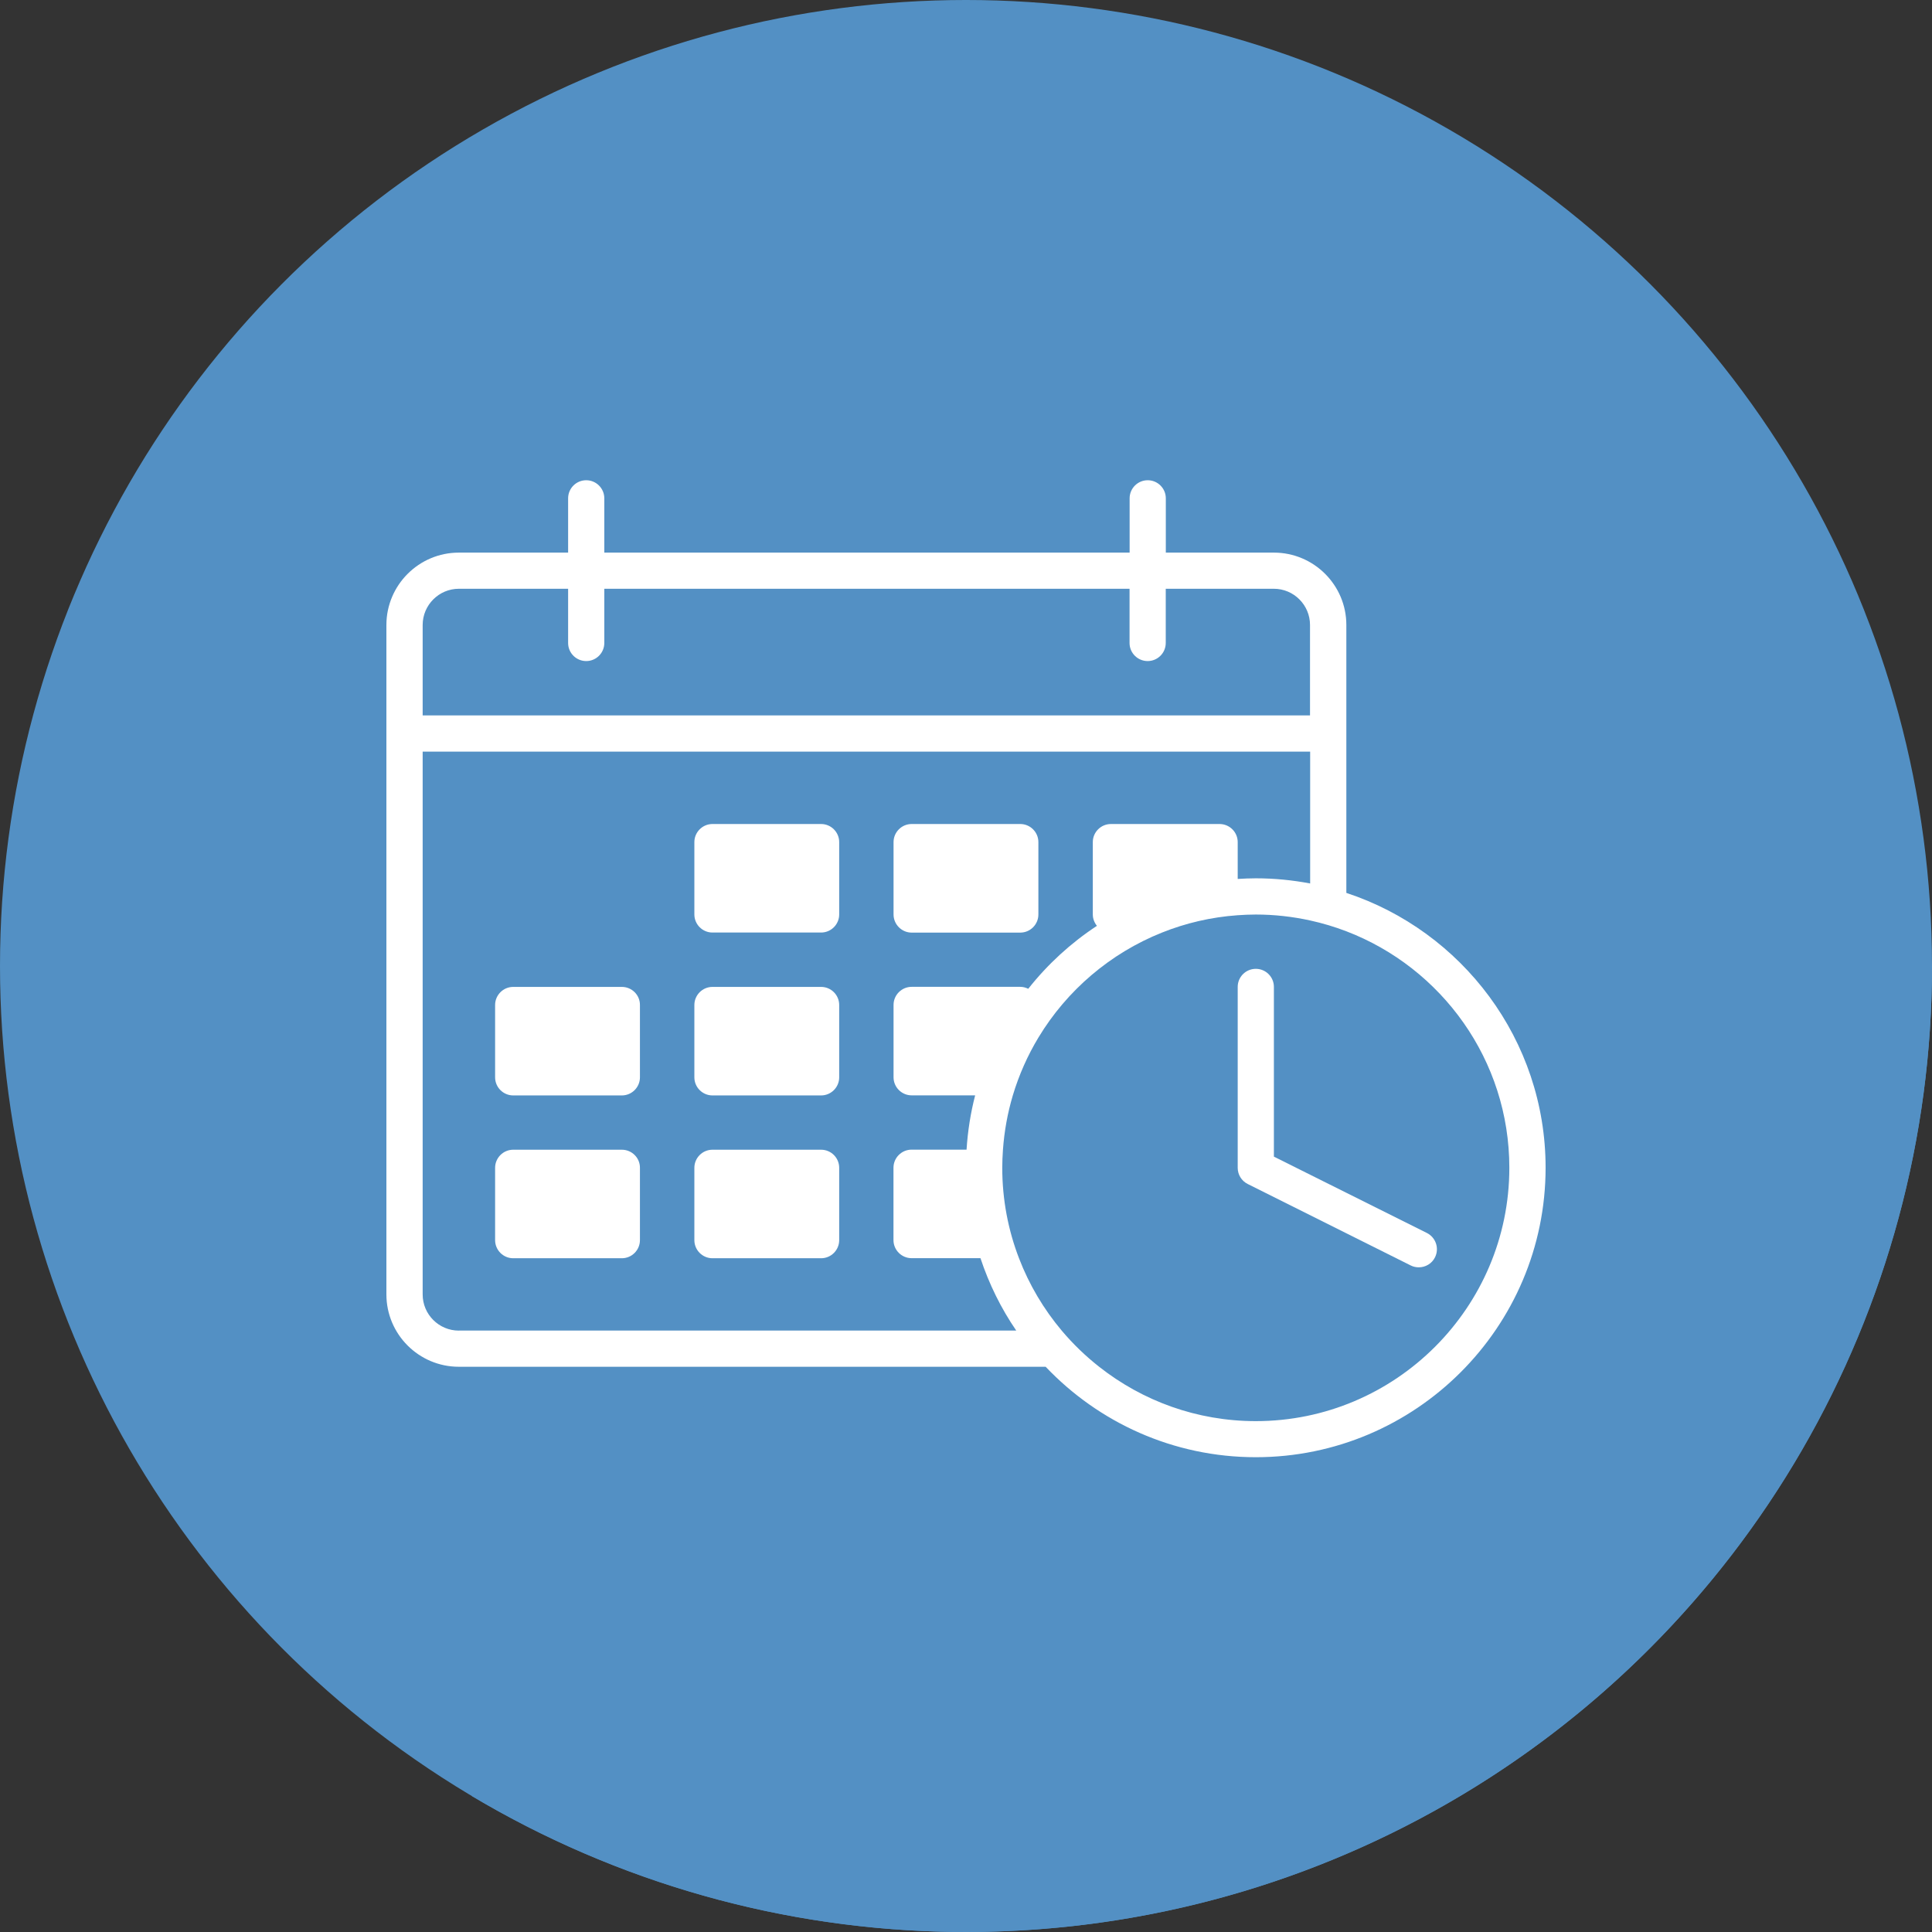
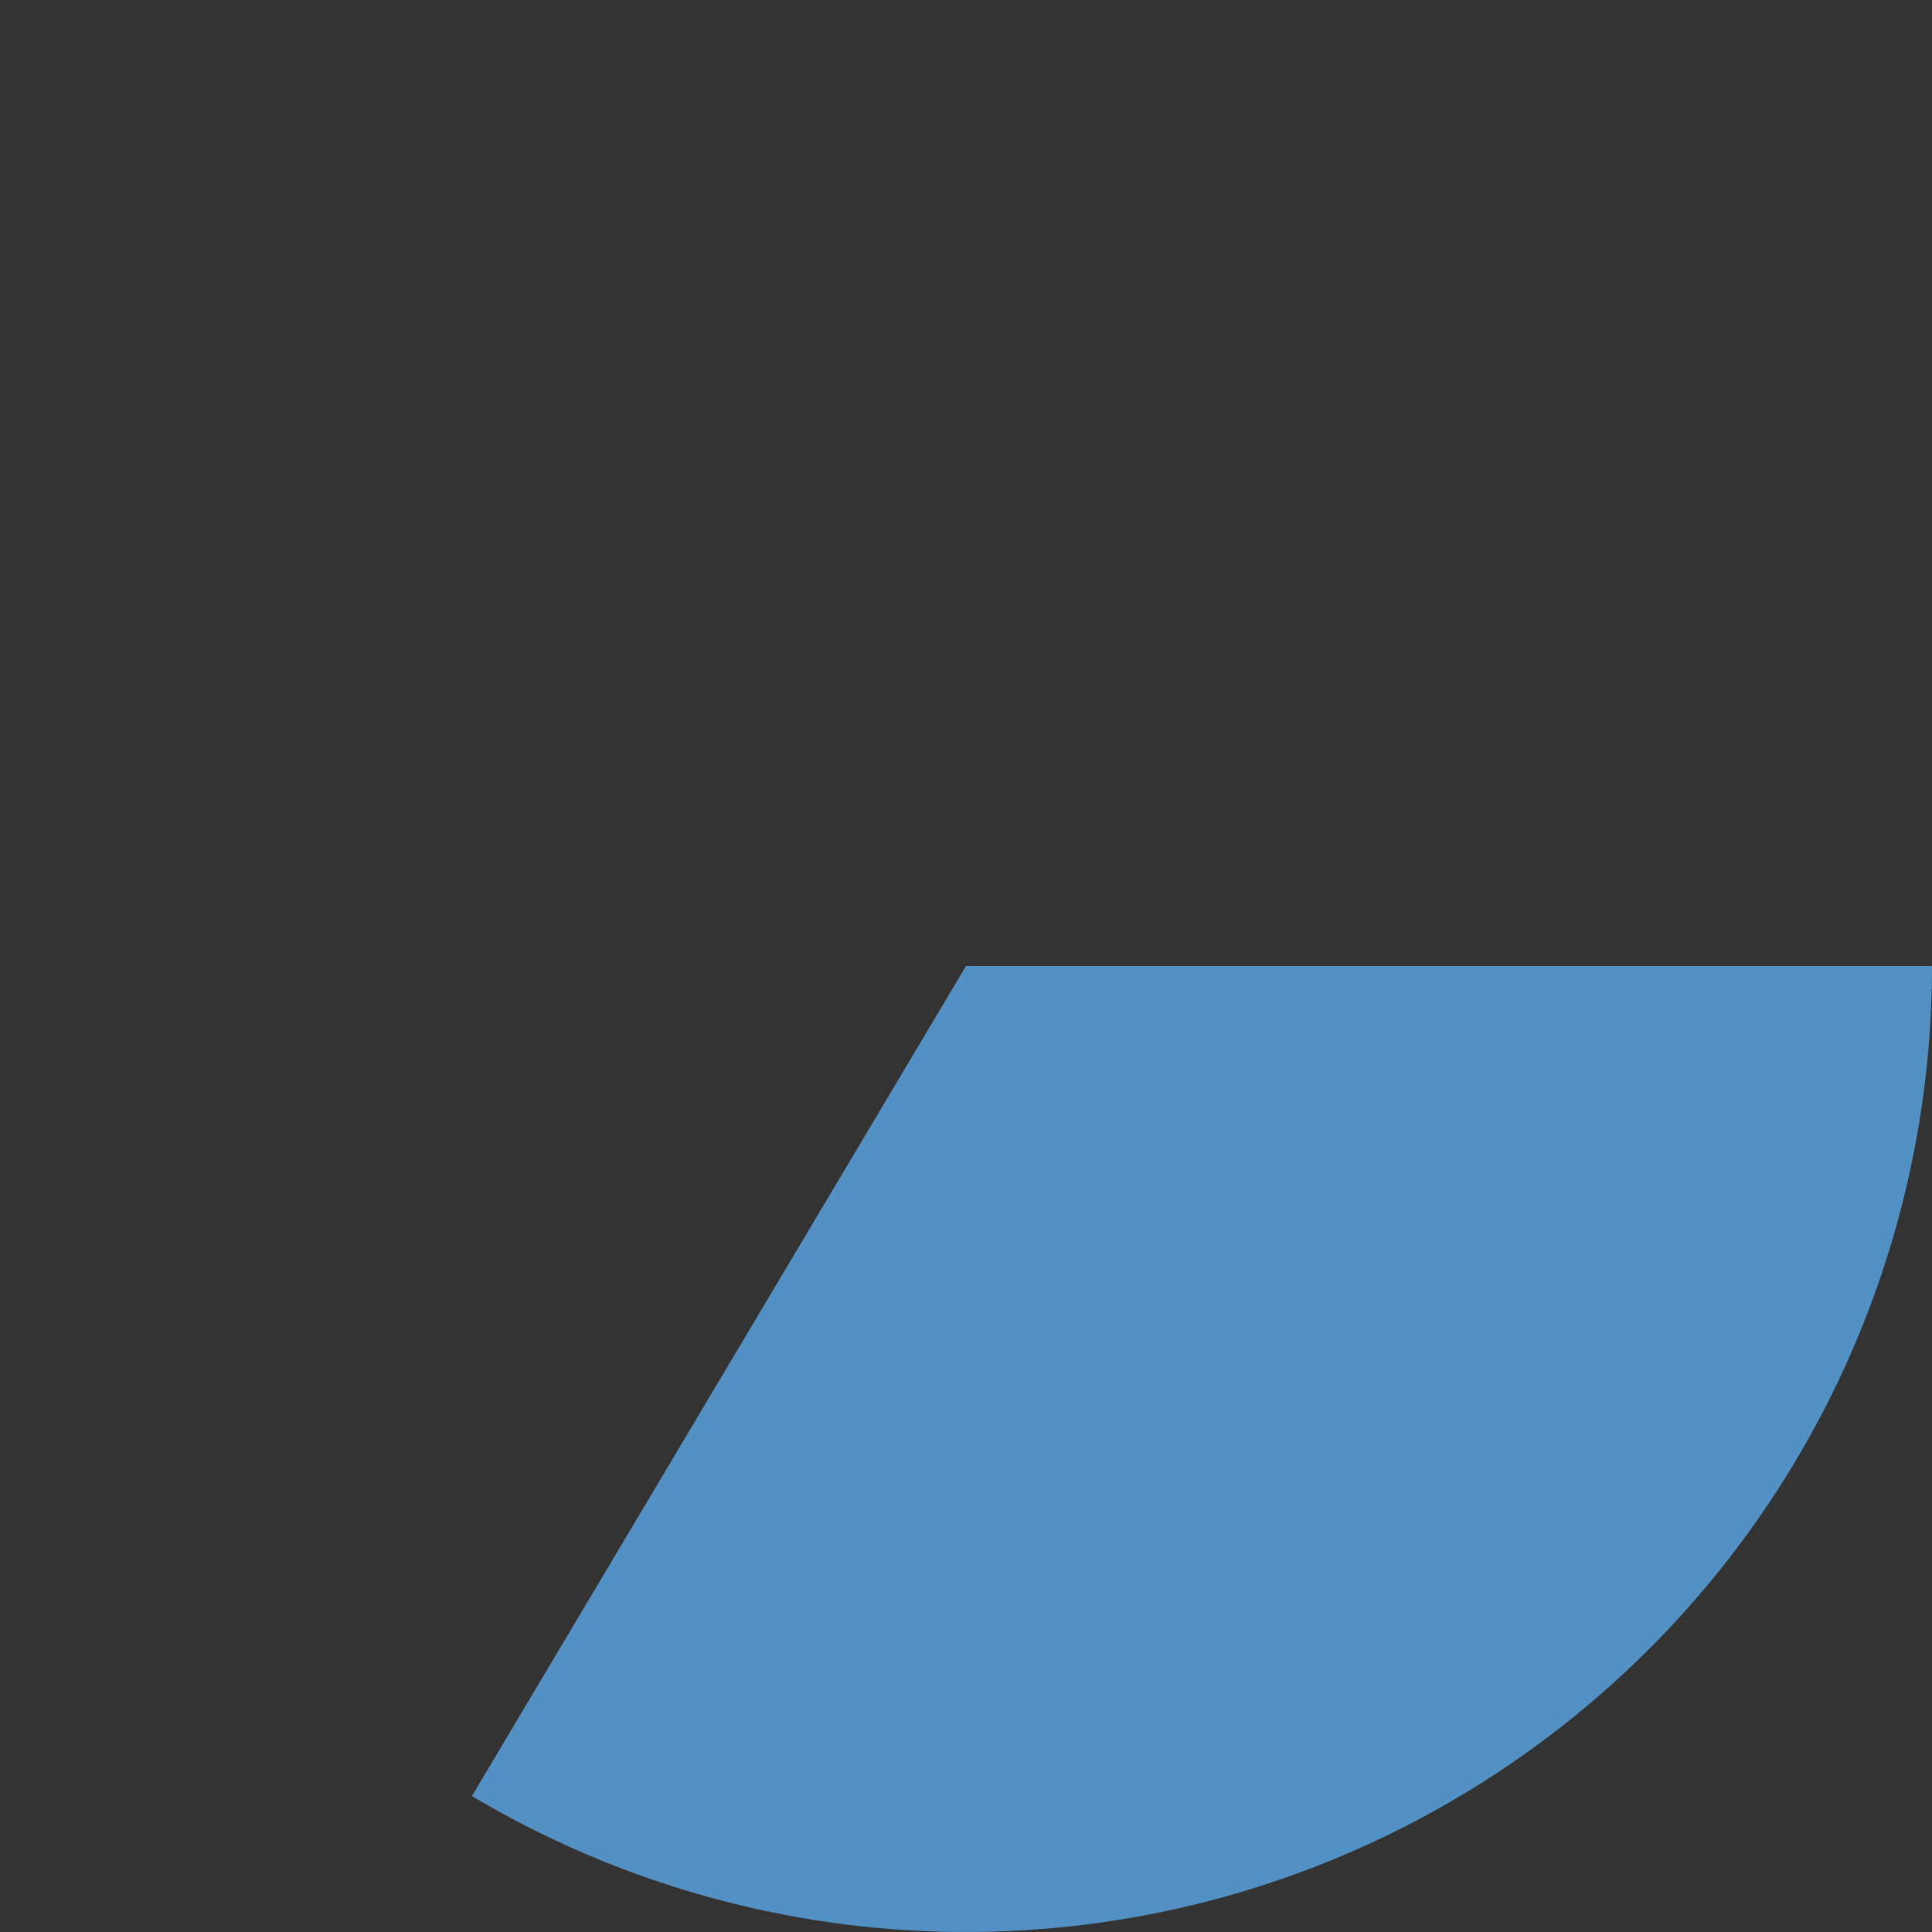
<svg xmlns="http://www.w3.org/2000/svg" width="350" height="350" viewBox="0 0 350 350" fill="none">
  <rect x="0" y="0" width="350" height="350" fill="#333333" stroke="none" />
-   <circle cx="175" cy="175" r="175" fill="#5390C4" />
  <path d="M350 175C350 205.916 341.81 236.281 326.262 263.004C310.715 289.727 288.366 311.854 261.489 327.133C234.613 342.413 204.168 350.3 173.253 349.991C142.338 349.683 112.057 341.19 85.49 325.376L175 175H350Z" fill="#5390C4" />
  <g clip-path="url(#clip0_3612_2)">
-     <path d="M148.75 149.278H129.069C127.259 149.278 125.791 150.758 125.791 152.553V165.663C125.791 167.471 127.272 168.938 129.069 168.938H148.75C150.56 168.938 152.028 167.459 152.028 165.663V152.553C152.028 150.758 150.56 149.278 148.75 149.278Z" fill="white" />
-     <path d="M165.153 168.951H184.834C186.644 168.951 188.112 167.471 188.112 165.676V152.553C188.112 150.745 186.632 149.278 184.834 149.278H165.153C163.343 149.278 161.875 150.758 161.875 152.553V165.663C161.875 167.471 163.356 168.951 165.153 168.951Z" fill="white" />
-     <path d="M148.75 178.787H129.069C127.259 178.787 125.791 180.266 125.791 182.062V195.172C125.791 196.98 127.272 198.447 129.069 198.447H148.75C150.56 198.447 152.028 196.968 152.028 195.172V182.062C152.028 180.254 150.56 178.787 148.75 178.787Z" fill="white" />
+     <path d="M165.153 168.951H184.834C186.644 168.951 188.112 167.471 188.112 165.676V152.553C188.112 150.745 186.632 149.278 184.834 149.278H165.153C163.343 149.278 161.875 150.758 161.875 152.553V165.663Z" fill="white" />
    <path d="M112.653 178.787H92.972C91.162 178.787 89.694 180.266 89.694 182.062V195.172C89.694 196.98 91.175 198.447 92.972 198.447H112.653C114.463 198.447 115.931 196.968 115.931 195.172V182.062C115.944 180.254 114.463 178.787 112.653 178.787Z" fill="white" />
    <path d="M148.75 208.283H129.069C127.259 208.283 125.791 209.762 125.791 211.558V224.668C125.791 226.476 127.272 227.943 129.069 227.943H148.75C150.56 227.943 152.028 226.464 152.028 224.668V211.558C152.028 209.75 150.56 208.283 148.75 208.283Z" fill="white" />
    <path d="M112.653 208.283H92.972C91.162 208.283 89.694 209.762 89.694 211.558V224.668C89.694 226.476 91.175 227.943 92.972 227.943H112.653C114.463 227.943 115.931 226.464 115.931 224.668V211.558C115.944 209.75 114.463 208.283 112.653 208.283Z" fill="white" />
    <path d="M243.903 161.757V113.221C243.903 105.99 238.018 100.111 230.778 100.111H211.198V90.275C211.198 88.467 209.73 87 207.92 87C206.11 87 204.642 88.467 204.642 90.275V100.111H109.476V90.275C109.476 88.467 108.008 87 106.198 87C104.388 87 102.92 88.467 102.92 90.275V100.111H83.125C75.885 100.111 70 106.002 70 113.221V234.492C70 241.723 75.885 247.602 83.125 247.602H189.429C198.997 257.679 212.527 263.987 227.5 263.987C256.446 263.987 280 240.459 280 211.545C280 188.37 264.837 168.648 243.903 161.757ZM227.5 257.451C216.805 257.451 206.958 253.772 199.136 247.615C196.656 245.668 194.377 243.468 192.352 241.066C189.087 237.185 186.454 232.772 184.606 227.955C182.645 222.86 181.569 217.335 181.569 211.557C181.569 210.458 181.619 209.37 181.695 208.283C181.936 204.895 182.543 201.595 183.48 198.447C184.594 194.73 186.163 191.202 188.125 187.953C193.276 179.419 201.123 172.693 210.489 168.951C214.78 167.232 219.387 166.144 224.209 165.803C225.298 165.727 226.399 165.677 227.5 165.677C230.879 165.677 234.17 166.056 237.347 166.751C239.6 167.244 241.789 167.902 243.903 168.711C261.154 175.323 273.431 192.024 273.431 211.557C273.431 236.856 252.826 257.451 227.5 257.451ZM76.569 113.221C76.569 109.605 79.518 106.66 83.125 106.66H102.92V116.483C102.92 118.291 104.388 119.758 106.198 119.758C108.008 119.758 109.476 118.291 109.476 116.483V106.66H204.629V116.483C204.629 118.291 206.098 119.758 207.907 119.758C209.717 119.758 211.186 118.291 211.186 116.483V106.66H230.765C234.385 106.66 237.322 109.605 237.322 113.221V129.606H76.569V113.221ZM83.125 241.053C79.505 241.053 76.569 238.107 76.569 234.504V136.168H237.347V160.05C234.157 159.444 230.867 159.115 227.5 159.115C226.399 159.115 225.31 159.165 224.222 159.229V152.553C224.222 150.745 222.741 149.279 220.944 149.279H201.25C199.44 149.279 197.972 150.758 197.972 152.553V165.664C197.972 166.448 198.263 167.156 198.719 167.725C193.985 170.835 189.783 174.691 186.277 179.129C185.834 178.914 185.353 178.775 184.834 178.775H165.153C163.343 178.775 161.875 180.254 161.875 182.049V195.16C161.875 196.968 163.356 198.434 165.153 198.434H176.658C175.835 201.608 175.316 204.895 175.101 208.27H165.14C163.331 208.27 161.862 209.749 161.862 211.545V224.655C161.862 226.463 163.343 227.93 165.14 227.93H177.62C179.177 232.62 181.354 237.033 184.1 241.041H83.125V241.053Z" fill="white" />
    <path d="M258.496 223.366L243.903 216.084L230.778 209.535V178.787C230.778 176.979 229.31 175.513 227.5 175.513C225.69 175.513 224.222 176.979 224.222 178.787V211.557C224.222 212.796 224.918 213.934 226.032 214.491L255.56 229.245C256.028 229.485 256.534 229.586 257.028 229.586C258.23 229.586 259.395 228.929 259.964 227.778C260.774 226.147 260.116 224.188 258.496 223.366Z" fill="white" />
  </g>
  <defs>
    <clipPath id="clip0_3612_2">
-       <rect width="210" height="177" fill="white" transform="translate(70 87)" />
-     </clipPath>
+       </clipPath>
  </defs>
</svg>